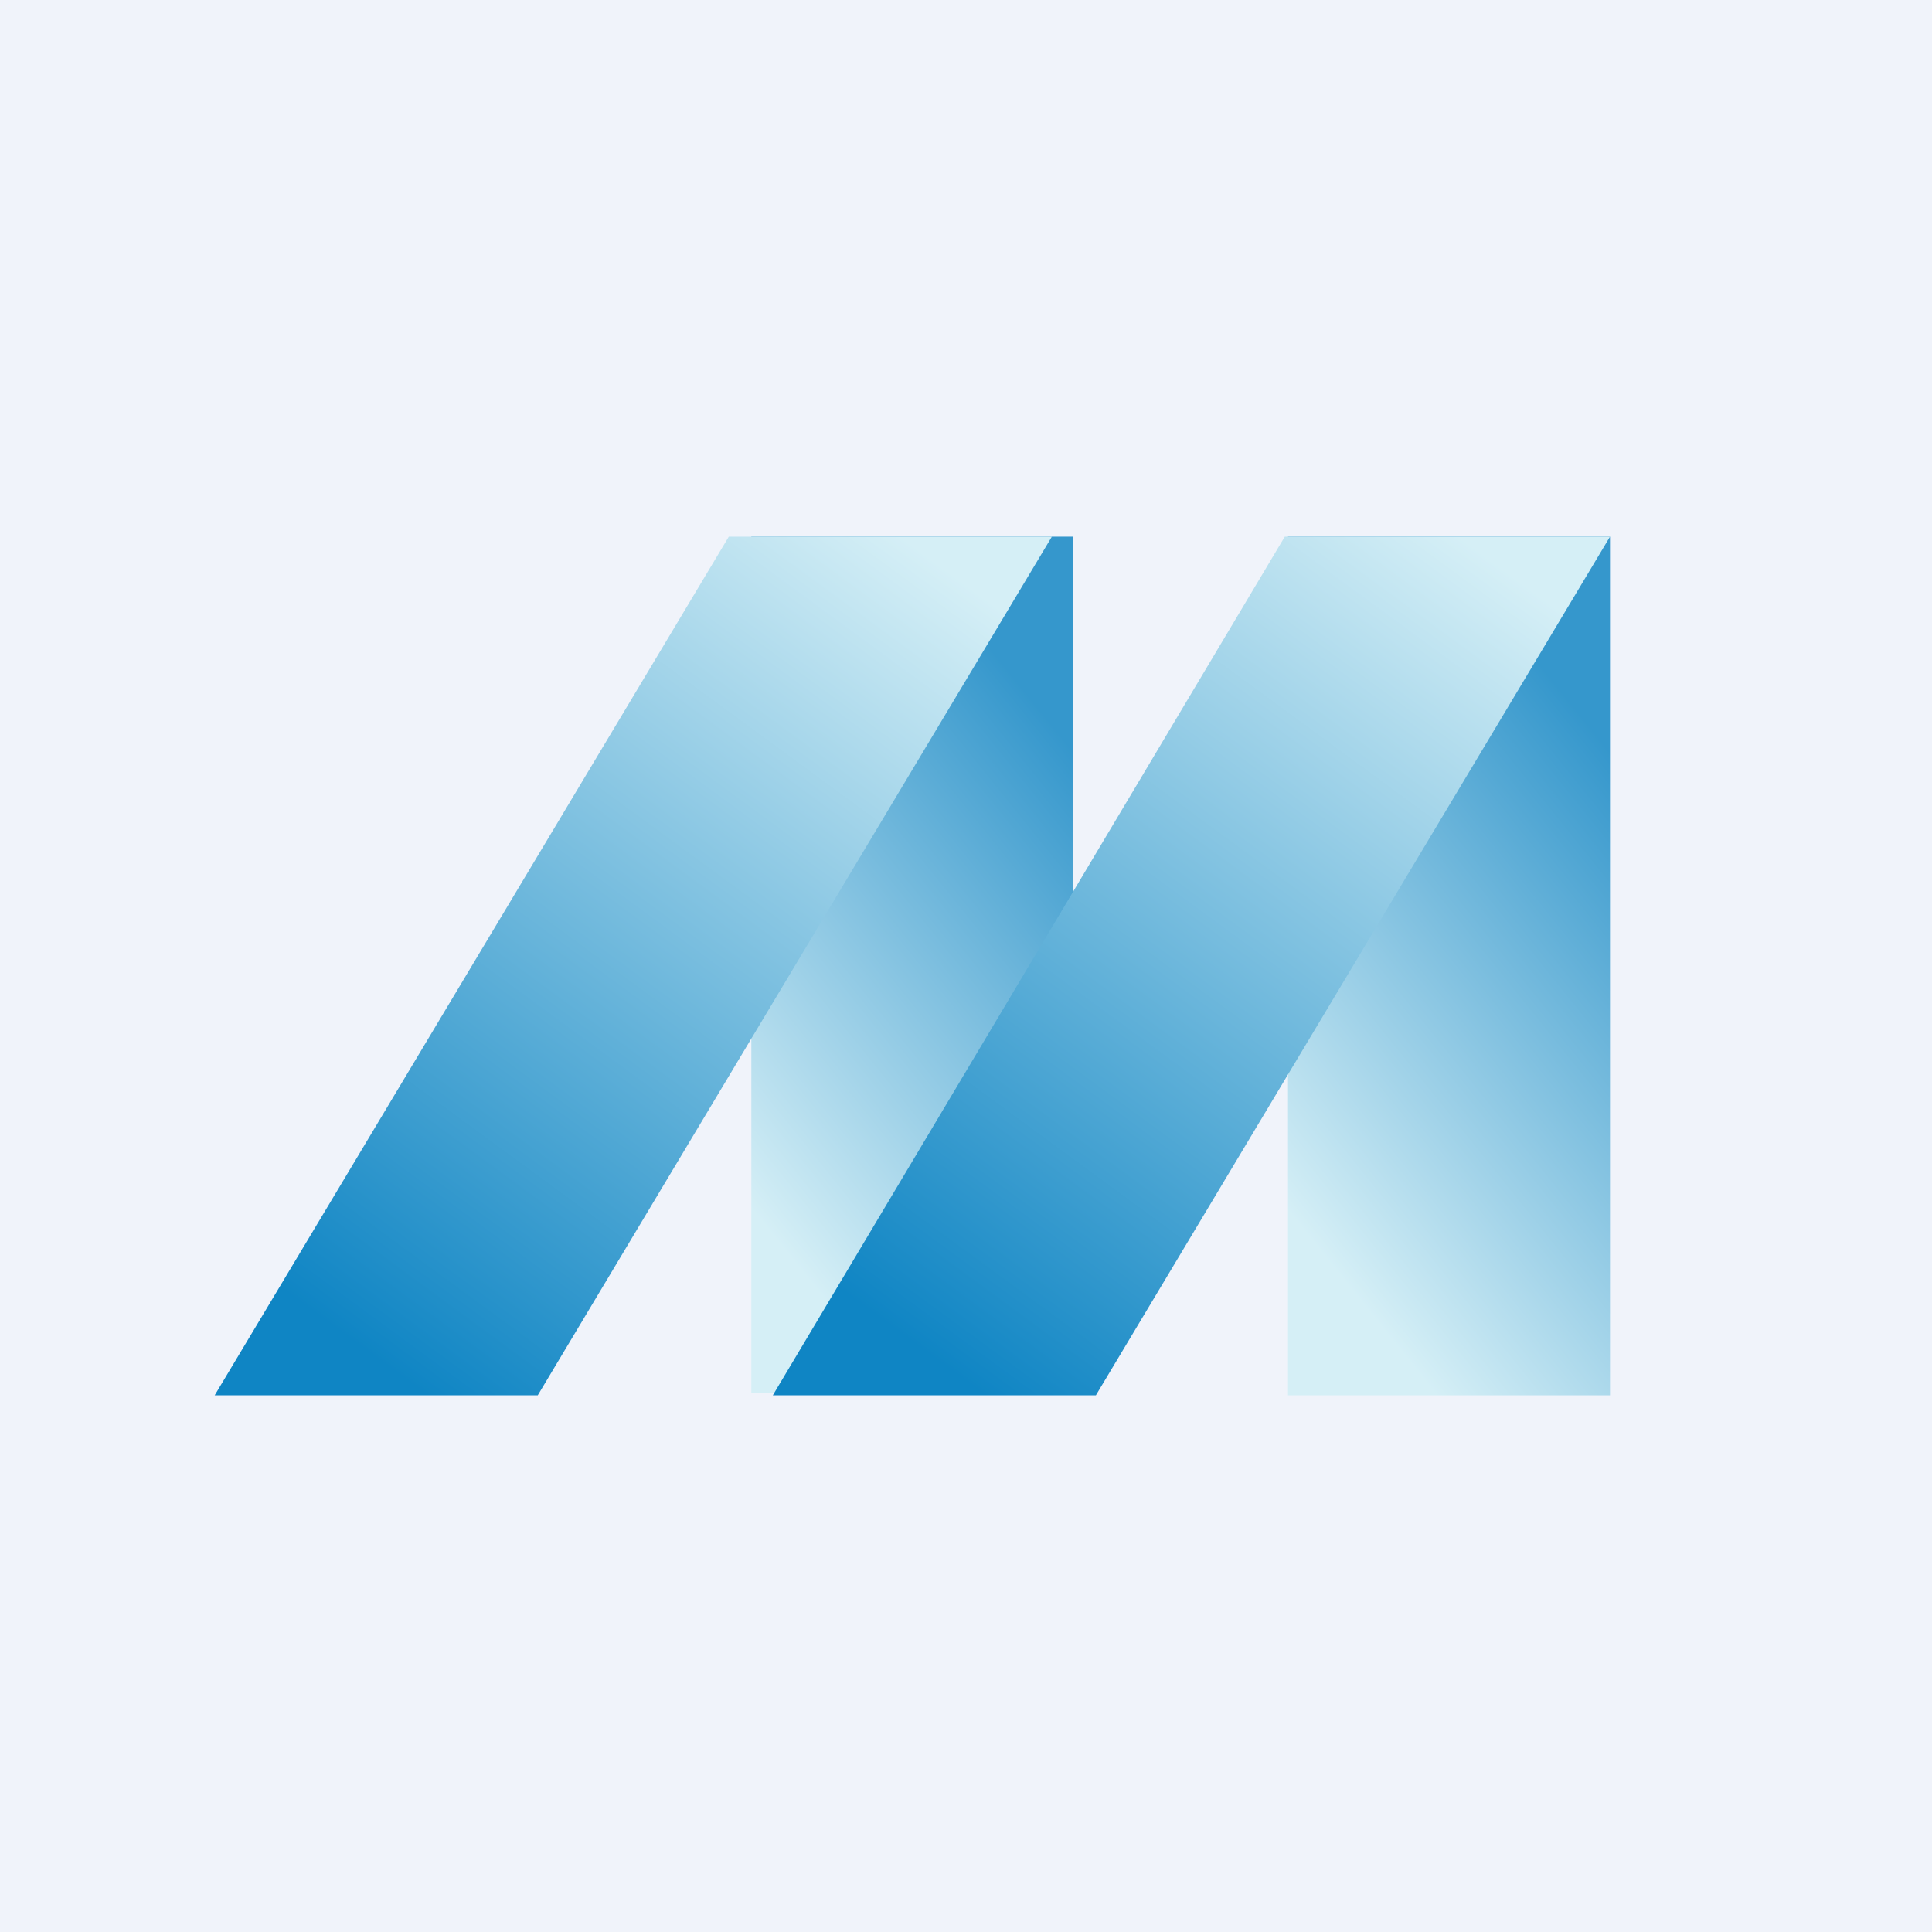
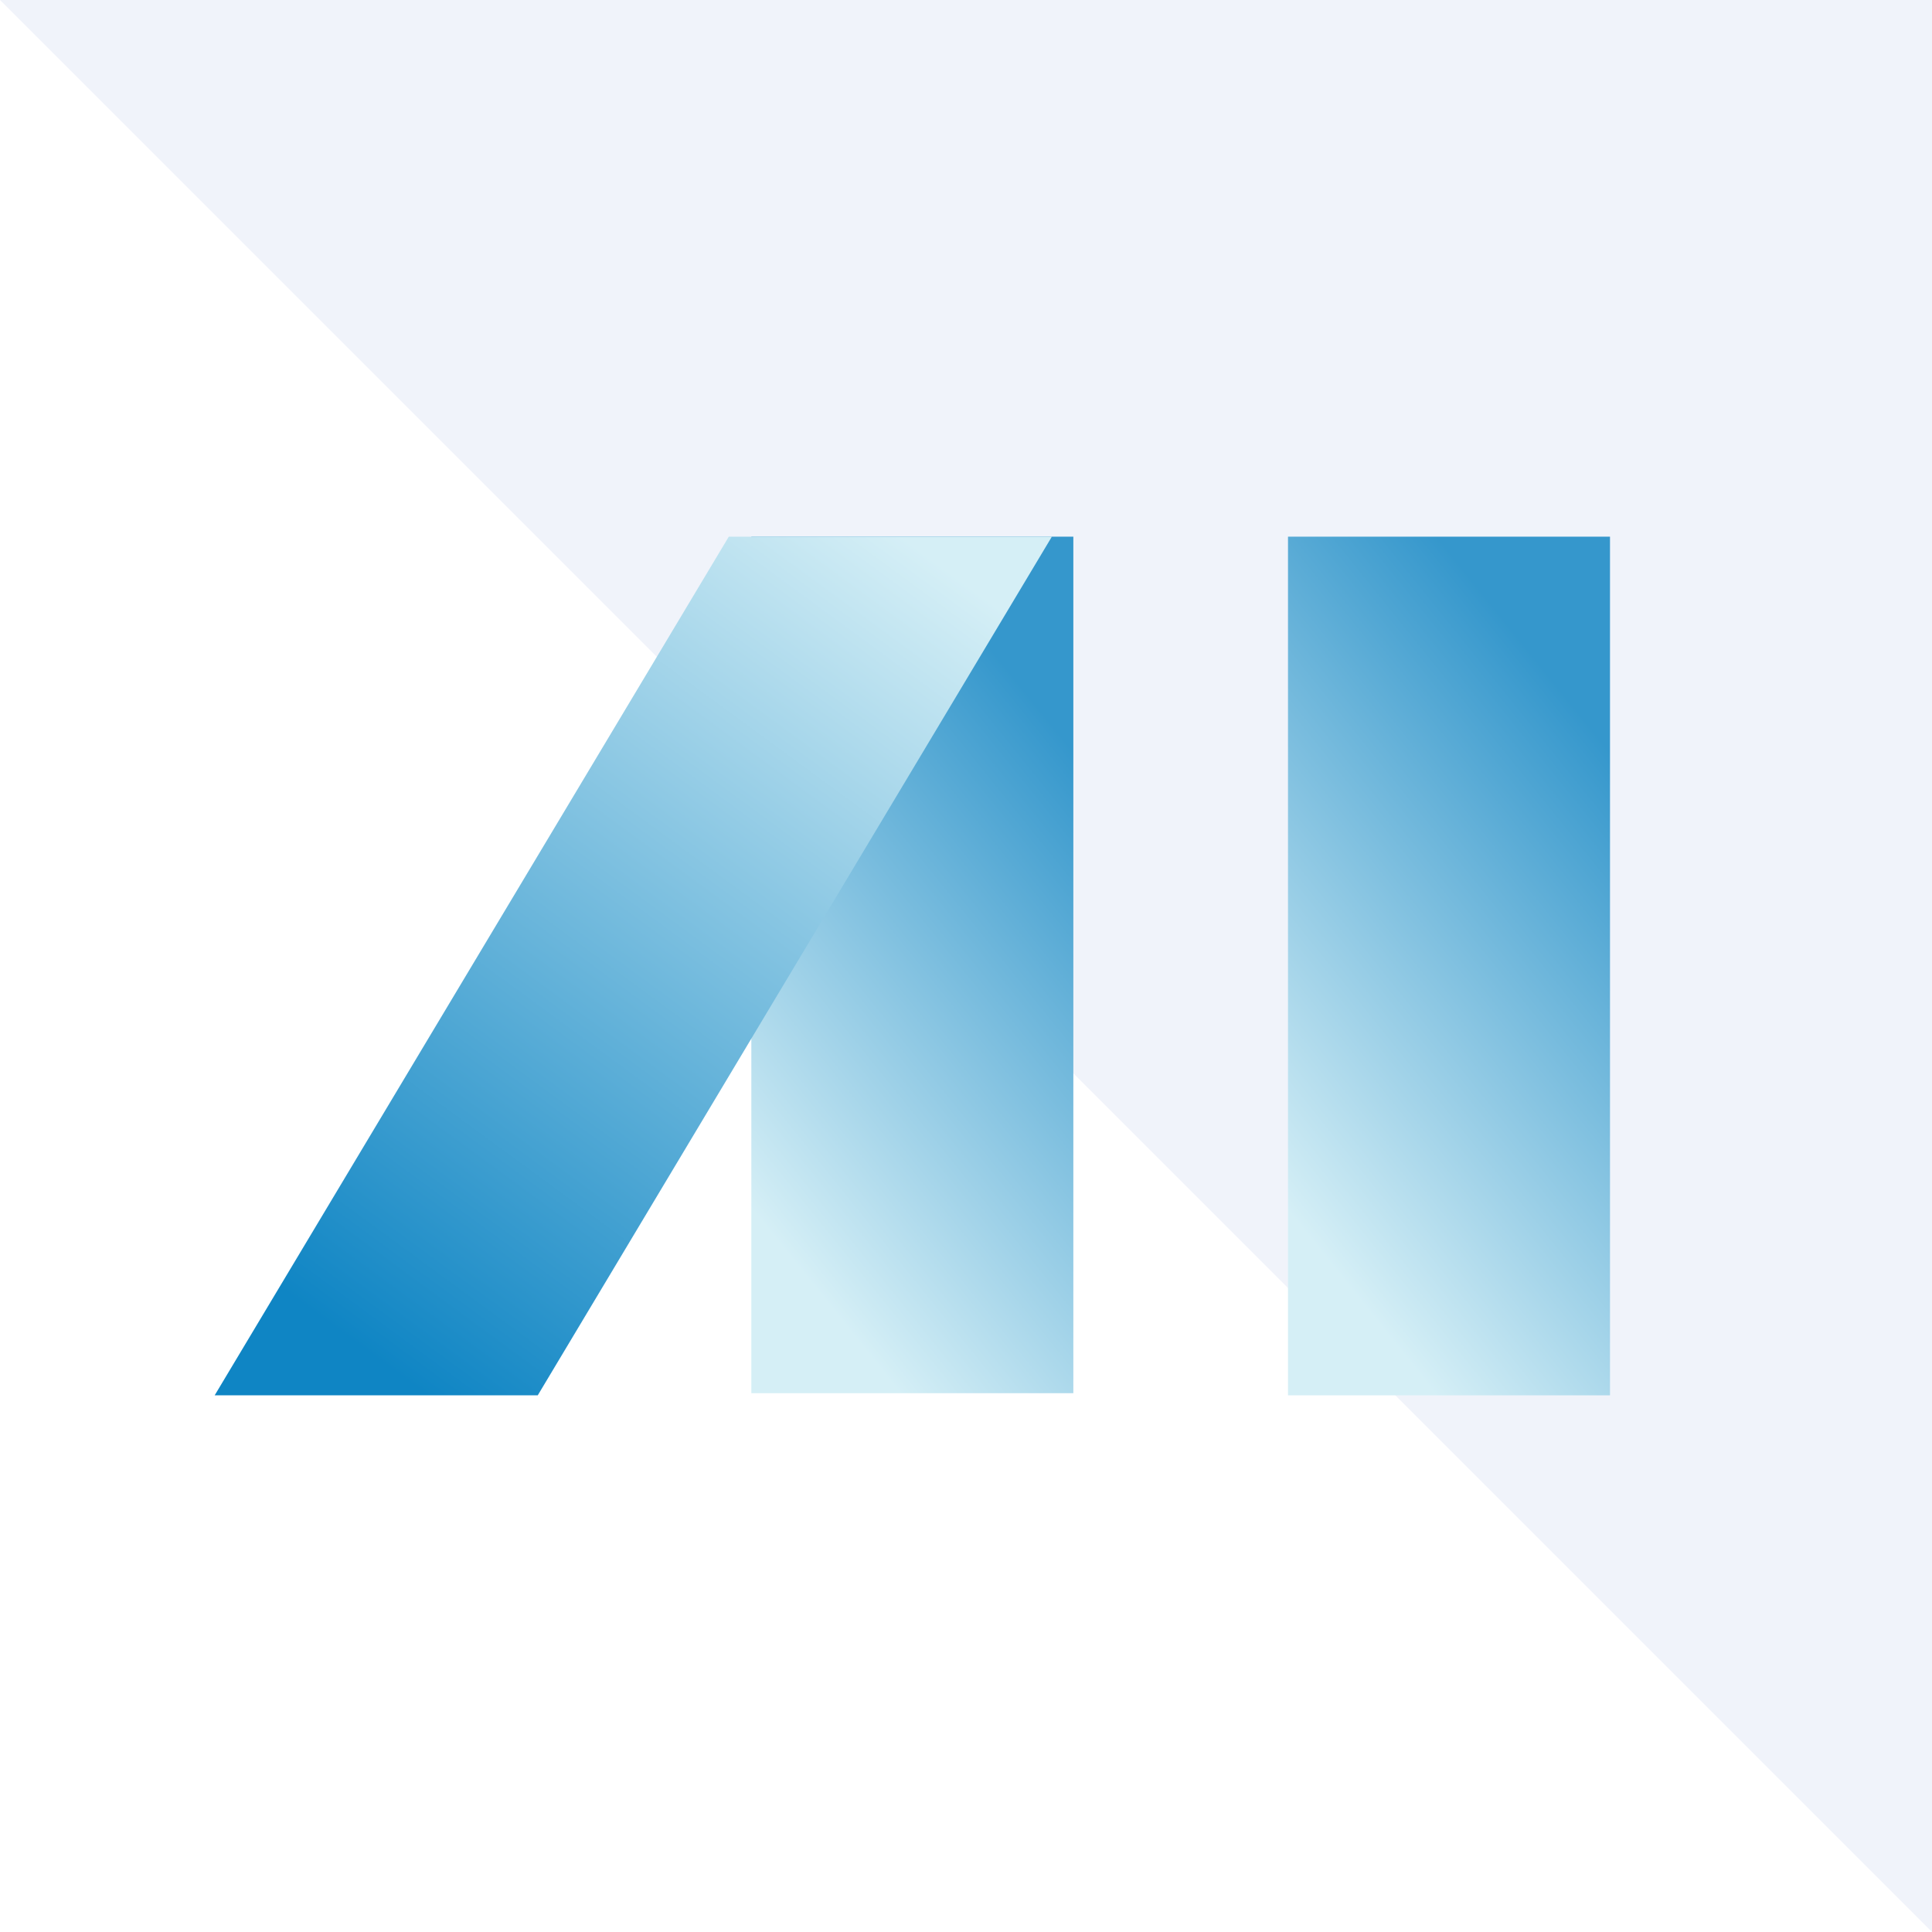
<svg xmlns="http://www.w3.org/2000/svg" width="18" height="18" viewBox="0 0 18 18">
-   <path fill="#F0F3FA" d="M0 0h18v18H0z" />
+   <path fill="#F0F3FA" d="M0 0h18v18z" />
  <path d="M10 5H7v7.98h3V5Z" fill="url(#a1liy34t5)" />
  <path d="M15 5h-3v8h3V5Z" fill="url(#b1liy34t5)" />
-   <path d="M11.97 5 7.2 13h3.01L15 5h-3.03Z" fill="url(#c1liy34t5)" />
  <path d="M6.79 5 2 13h3.01L9.8 5H6.79Z" fill="url(#d1liy34t5)" />
  <defs>
    <linearGradient id="a1liy34t5" x1="8.55" y1="5.19" x2="4.64" y2="8.34" gradientUnits="userSpaceOnUse">
      <stop stop-color="#3597CC" />
      <stop offset="1" stop-color="#D5EFF6" />
    </linearGradient>
    <linearGradient id="b1liy34t5" x1="13.55" y1="5.19" x2="9.63" y2="8.34" gradientUnits="userSpaceOnUse">
      <stop stop-color="#3597CC" />
      <stop offset="1" stop-color="#D5EFF6" />
    </linearGradient>
    <linearGradient id="c1liy34t5" x1="9.11" y1="12.96" x2="14.48" y2="5.64" gradientUnits="userSpaceOnUse">
      <stop stop-color="#0F85C4" />
      <stop offset="1" stop-color="#D5EFF6" />
    </linearGradient>
    <linearGradient id="d1liy34t5" x1="3.91" y1="12.96" x2="9.28" y2="5.64" gradientUnits="userSpaceOnUse">
      <stop stop-color="#0F85C4" />
      <stop offset="1" stop-color="#D5EFF6" />
    </linearGradient>
  </defs>
</svg>